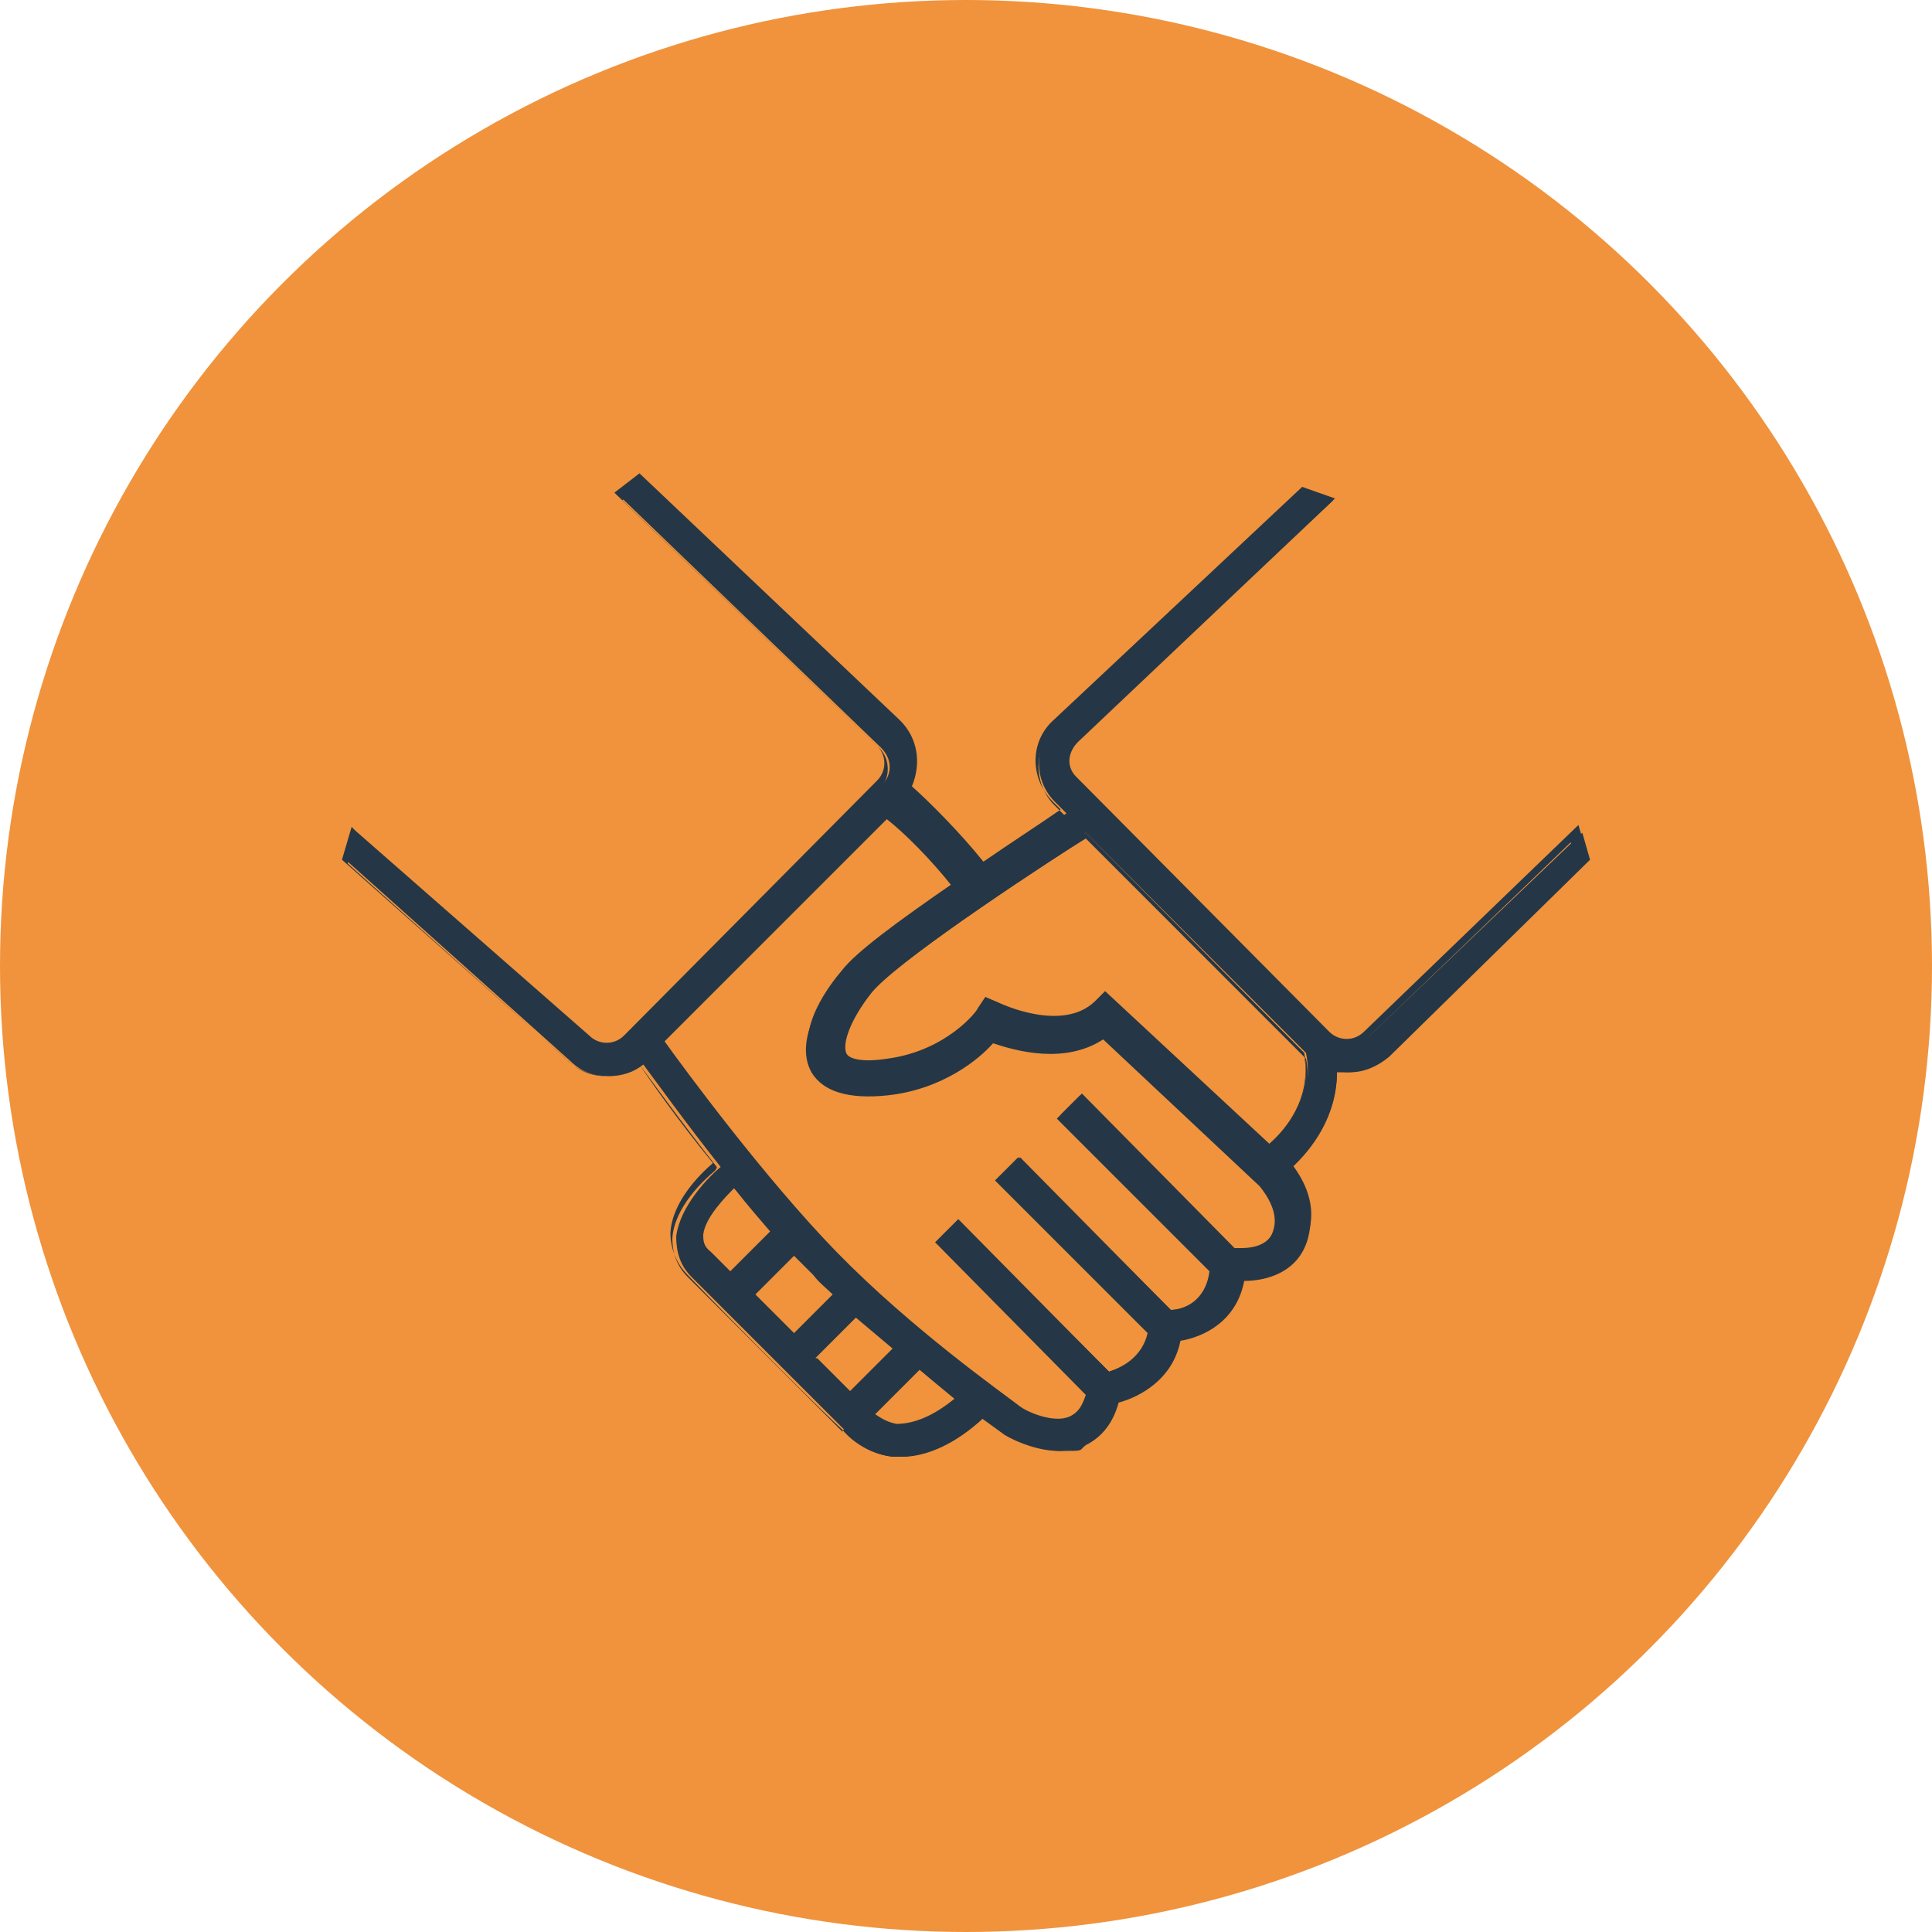
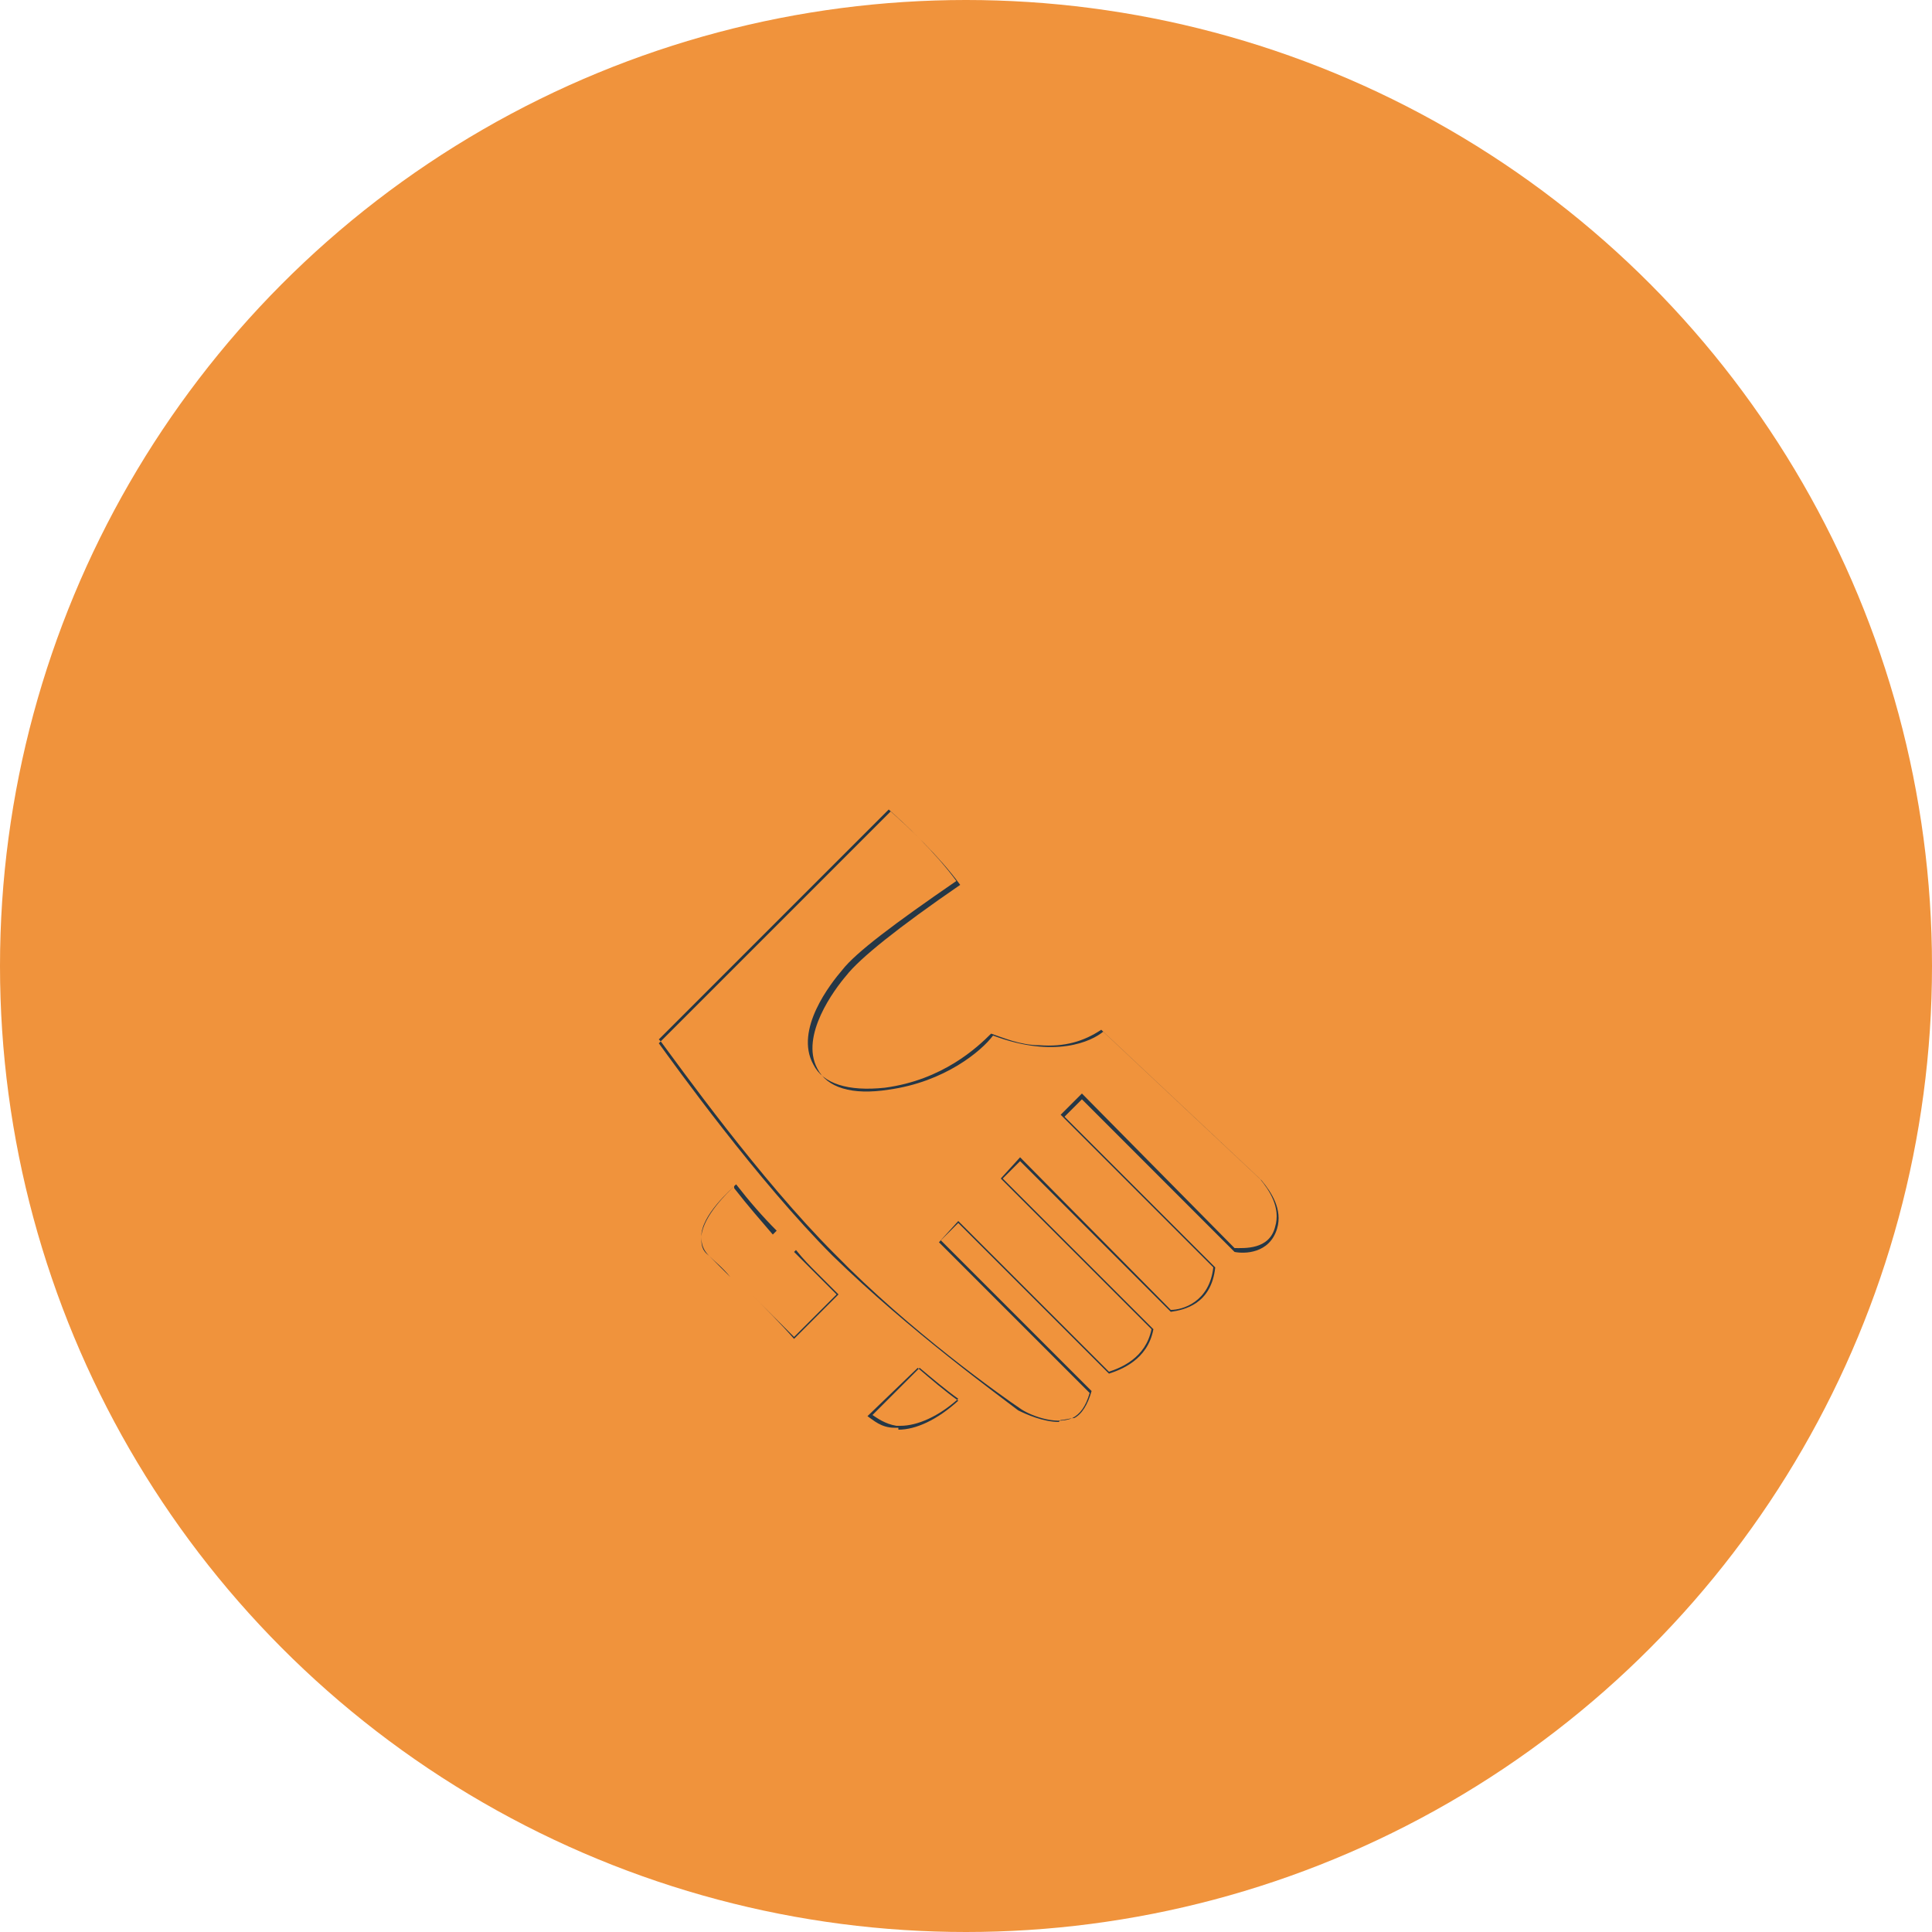
<svg xmlns="http://www.w3.org/2000/svg" id="Layer_1" data-name="Layer 1" width="100" height="100" viewBox="0 0 100 100">
  <defs>
    <style>
      .cls-1 {
        fill: #f0933c;
      }

      .cls-2 {
        fill: #253746;
      }
    </style>
  </defs>
  <circle class="cls-1" cx="50" cy="50" r="50" />
  <g id="Layer_1-2" data-name="Layer 1-2">
    <g>
      <path class="cls-2" d="M37.8,66.1h0c-.4-.5-.8-.8-1.1-1.1-.3-.3-.4-.6-.4-1,0-1.1,1.5-2.4,1.8-2.7h0c.7.9,1.4,1.7,2.1,2.4h0l-2.3,2.3h0l-.1.1ZM38,61.4c-.3.3-1.6,1.5-1.7,2.6,0,.4,0,.7.4,1,.3.3.7.7,1.1,1.1l2.2-2.2c-.6-.7-1.3-1.5-2-2.4v-.1Z" />
-       <path class="cls-2" d="M44,72.3l-2-2,2.3-2.4h0c.7.7,1.4,1.3,2.1,1.9h0l-2.5,2.4h0l.1.1ZM42.1,70.3l1.9,1.9,2.4-2.4c-.7-.6-1.4-1.2-2-1.8l-2.2,2.2-.1.1Z" />
      <path class="cls-2" d="M46.5,73.9h-.2c-.7,0-1.1-.4-1.4-.6h0l2.6-2.5h0c.7.6,1.4,1.2,2.1,1.7h0c-1.1,1-2.2,1.5-3.1,1.5h0v-.1ZM45.1,73.2c.3.2.7.5,1.3.6h.2c.9,0,2-.5,3-1.4-.7-.5-1.4-1.1-2-1.6l-2.5,2.5h0v-.1Z" />
      <path class="cls-2" d="M41.1,69.3h0c-.7-.8-1.5-1.6-2.2-2.3h0l2.3-2.3h0c.4.5.7.8,1.1,1.2.3.3.7.7,1.1,1.1h0l-2.3,2.3h0ZM38.9,67c.7.7,1.4,1.4,2.2,2.2l2.2-2.2c-.4-.4-.8-.8-1.1-1.1-.3-.3-.7-.7-1.1-1.1,0,0-2.2,2.2-2.2,2.2Z" />
-       <path class="cls-2" d="M65.6,59.5h0l-8.4-7.9-.5.5c-1.8,1.8-5.2.2-5.2.2l-.5-.2-.3.5s-1.7,2.3-4.9,2.7c-1.2.2-2.1,0-2.3-.4-.3-.6.2-2,1.3-3.3,1.6-1.9,10.4-7.6,11.4-8.2h0l11.4,11.4h0c.5,2.5-1.2,4.3-1.9,5h0l-.1-.3ZM57.2,51.4h0l8.4,7.9c.8-.6,2.4-2.4,1.9-4.8l-11.3-11.4c-3.6,2.3-10.1,6.7-11.3,8.2-1.1,1.3-1.6,2.7-1.3,3.2.2.4,1,.6,2.3.4,3.1-.4,4.8-2.5,4.8-2.6l.4-.5h0l.5.3s3.4,1.6,5.1-.2l.5-.5h0Z" />
      <path class="cls-2" d="M54.8,73.6c-.8,0-1.7-.4-2.1-.6h0c-.9-.7-5.6-4.1-9.6-8-3.9-3.9-8.2-9.9-9-11h0l12-12h0c.9.8,2.5,2.3,3.6,3.8h0c-3.2,2.2-5.2,3.8-5.9,4.7-.6.7-2.4,3.1-1.5,4.8.5,1,1.8,1.4,3.7,1.1,2.9-.4,4.8-2,5.4-2.8h0c3.2,1.2,5.1.3,5.7-.2h0l8.2,7.7c.5.6,1.1,1.5.8,2.5-.4,1.3-1.7,1.3-2.2,1.2h0l-7.9-7.9-.9.9,7.8,7.8h0c-.2,1.9-1.6,2.2-2.3,2.3h0l-7.8-7.8-.9.9,7.8,7.8h0c-.3,1.6-1.7,2.1-2.3,2.3h0l-7.8-7.8-.9.9,7.8,7.8h0c-.2.7-.5,1.2-.9,1.4-.2,0-.5.1-.7.1h0l-.1.1ZM34.2,53.9c.9,1.2,5.1,7.1,9,11,3.9,4,8.7,7.4,9.6,8h0c.4.3,1.8.9,2.7.5.4-.2.7-.6.9-1.3l-7.8-7.8h0l1-1.1h0l7.8,7.8c.6-.2,1.9-.7,2.2-2.2l-7.8-7.8h0l1-1.1h0l7.8,7.9c.6,0,2-.4,2.2-2.2l-7.9-7.9,1.1-1.1h0l7.9,8c.5,0,1.8.1,2.1-1.1.3-1-.3-1.9-.8-2.5l-8.2-7.7c-.9.6-1.9.9-3.2.8-1,0-1.9-.4-2.5-.6-.7.7-2.5,2.4-5.5,2.8-1.9.2-3.2-.2-3.7-1.2-1-1.8.9-4.2,1.5-4.9.7-.9,2.7-2.4,5.9-4.6-1.1-1.5-2.7-3-3.5-3.7l-11.9,11.9h0l.1.1Z" />
      <g>
-         <path class="cls-2" d="M36.3,63.9c0-1,1.1-2.1,1.7-2.6.7.8,1.4,1.6,2.1,2.4l-2.3,2.3c-.4-.4-.8-.8-1.1-1.1-.3-.3-.4-.6-.4-1h0ZM42.2,65.9c.4.4.7.7,1.1,1.1l-2.2,2.3c-.7-.7-1.5-1.5-2.2-2.2l2.3-2.3c.4.4.7.8,1.1,1.1h-.1ZM42.1,70.3l2.3-2.3c.7.6,1.4,1.3,2.1,1.8l-2.4,2.4-2-2v.1ZM46.4,73.9c-.7,0-1.1-.4-1.4-.6l2.5-2.5c.8.6,1.5,1.2,2.1,1.7-1.2,1-2.3,1.5-3.3,1.5h0l.1-.1ZM66.2,63.6c-.4,1.3-1.7,1.2-2.2,1.2l-7.9-7.9-1,1,7.8,7.9c-.2,1.8-1.6,2.2-2.2,2.2l-7.8-7.9-1,1,7.8,7.8c-.3,1.5-1.6,2-2.2,2.2l-7.8-7.8-1,1,7.8,7.8c-.2.7-.5,1.1-.9,1.3-.9.4-2.3-.2-2.8-.5,0,0-5.3-3.7-9.6-8-3.9-3.9-8.2-9.9-9-11l11.9-12c.9.8,2.5,2.3,3.6,3.8-2.6,1.8-5.1,3.7-5.9,4.7-.6.7-2.4,3.1-1.5,4.9.5,1,1.8,1.4,3.7,1.1,2.9-.4,4.7-2,5.5-2.8,1.1.4,3.8,1.2,5.7-.2l8.2,7.7c.5.6,1.1,1.5.8,2.5h0ZM65.6,59.4l-8.5-7.9-.5.5c-1.8,1.8-5.1.2-5.1.2l-.5-.3-.3.5s-1.7,2.3-4.9,2.6c-1.2.2-2.1,0-2.3-.4-.3-.6.2-2,1.3-3.3,1.3-1.6,8.2-6.2,11.4-8.2l11.4,11.4c.5,2.5-1.1,4.2-1.9,4.9h-.1ZM67.4,25.5l-12.8,12c-1.1,1.1-1.1,2.9,0,4l.6.6c-.9.6-2.6,1.7-4.3,2.9-1.2-1.6-2.9-3.3-3.9-4.1.6-1.1.4-2.4-.5-3.3l-13.4-12.7-1,.8,13.5,13c.6.6.6,1.4,0,2l-13.1,13.2c-.3.3-.6.4-1,.4s-.7-.1-1-.4l-12.1-10.6-.4,1.3,11.5,10.3c.6.6,1.3.8,2,.8s1.3-.2,1.8-.6c.6.8,2.1,2.9,4,5.3-.6.5-2.1,2-2.3,3.6,0,.8.2,1.5.8,2.1l8,8s.9,1.2,2.5,1.3h.4c1.3,0,2.8-.7,4.2-2,.7.5,1.1.8,1.2.8.2.1,1.5.9,2.8.9s.9,0,1.3-.3c.8-.4,1.4-1.1,1.7-2.2,1.1-.3,2.8-1.2,3.2-3.2,1.2-.2,2.9-1,3.3-3.1,1.1,0,2.8-.4,3.3-2.2.4-1.5-.2-2.8-.9-3.6,1.1-1,2.4-2.7,2.4-5h.7c.7,0,1.4-.3,2-.8l10.4-10.2-.4-1.4-11,10.5c-.3.3-.6.4-1,.4s-.7-.1-1-.4l-13.1-13.2c-.6-.6-.6-1.4,0-2l13.2-12.5-1.4-.5h0l-.2.1Z" />
-         <path class="cls-2" d="M46.6,75.4h-.4c-1.7-.2-2.6-1.4-2.6-1.4h0c-.8-.7-5.3-5.2-8-8-.6-.6-.9-1.4-.9-2.2.1-1.6,1.5-3,2.2-3.6-1.8-2.2-3.2-4.2-3.8-5.1-.5.4-1.1.6-1.7.6s-1.6-.3-2.1-.9l-11.6-10.3.5-1.7.2.2,12.1,10.6c.5.5,1.3.5,1.8,0l13.1-13.2c.5-.5.5-1.3,0-1.8l-13.6-13.1,1.3-1,13.5,12.8c.9.9,1.1,2.2.6,3.4.9.8,2.5,2.4,3.7,3.9,1.6-1.1,3-2,4-2.7l-.4-.4c-1.2-1.2-1.2-3.1,0-4.2l12.9-12.1,1.7.6-13.4,12.6c-.5.5-.5,1.3,0,1.8l13.1,13.2c.5.5,1.3.5,1.8,0l11.1-10.7.5,1.7h0l-10.4,10.2c-.6.6-1.3.9-2.1.9s-.3,0-.5,0c0,2.4-1.6,4.1-2.3,4.8.6.8,1.3,2.1.8,3.6-.6,2.1-2.5,2.3-3.3,2.3-.5,2.4-2.5,2.9-3.3,3.1-.6,2.2-2.5,2.9-3.2,3.2-.3,1.1-.9,1.9-1.8,2.3-.4.2-.8.3-1.3.3-1.4,0-2.8-.8-2.9-.9,0,0-.4-.3-1.1-.8-1.5,1.3-2.9,2-4.2,2h0ZM43.8,73.8h0s.8,1.2,2.4,1.3c1.4.1,2.9-.5,4.5-1.9h.1c.7.5,1.1.8,1.2.8s1.4.8,2.7.8.8,0,1.2-.2c.8-.4,1.3-1.1,1.6-2.1h0v-.1c.6-.2,2.6-.9,3.1-3h0c0-.1.1-.1.1-.1.6,0,2.7-.6,3.1-3h0c0-.1.1-.1.1-.1.6,0,2.5,0,3.1-2.1.4-1.5-.2-2.7-.9-3.5h0c0-.1.1-.2.1-.2.7-.6,2.3-2.3,2.4-4.8v-.2h.2c.2.1.4.1.6.1.7,0,1.4-.3,1.9-.8l10.3-10.1-.3-1-10.8,10.4c-.6.6-1.6.6-2.2,0l-13.1-13.2c-.6-.6-.6-1.6,0-2.2l13-12.3-1-.4-12.7,11.9c-1,1-1,2.7,0,3.8l.7.7h-.2c-1,.8-2.6,1.8-4.3,3h-.1c-1.2-1.6-2.9-3.3-3.8-4.1h0v-.2c.5-1,.4-2.3-.5-3.1l-13.3-12.6-.8.6,13.3,12.8c.6.6.6,1.6,0,2.2l-13.1,13.2c-.3.3-.7.5-1.1.5s-.8-.2-1.1-.5l-11.9-10.4-.3,1,11.4,10.2c.5.5,1.2.8,1.9.8s1.2-.2,1.7-.6h.1c0-.1,0,0,0,0,.6.8,2.1,2.9,4,5.3h0c0,.1-.1.2-.1.2-.6.5-2.1,1.9-2.2,3.5,0,.7.2,1.4.8,2l8,8h0l.2-.3ZM46.5,74h-.2c-.7,0-1.2-.4-1.5-.6h-.1c0-.1,2.8-2.9,2.8-2.9h.1c.7.7,1.4,1.2,2.1,1.8h.2c0,.1-.2.3-.2.3-1.1,1-2.3,1.5-3.2,1.5h0v-.1ZM46.4,73.7c.9,0,1.9-.4,3-1.3-.6-.5-1.2-1-1.8-1.5l-2.3,2.3c.3.2.6.4,1.1.5ZM54.8,73.7c-.9,0-1.8-.4-2.1-.7-.9-.7-5.7-4.1-9.6-8s-8.2-9.9-9-11.1h0c0-.1,12.1-12.3,12.1-12.3h.1c.9.9,2.5,2.4,3.6,3.9h.1c0,.1-.1.2-.1.2-3.2,2.2-5.2,3.8-5.9,4.6-.6.7-2.3,3-1.4,4.7.5.9,1.7,1.3,3.5,1.1,2.9-.4,4.7-2,5.3-2.7h.1c1,.4,3.7,1.2,5.6-.2h.1l8.3,7.7c.6.6,1.1,1.6.8,2.7h0c-.4,1.5-1.9,1.3-2.4,1.3h0l-7.8-7.9-.8.8,7.8,7.8h0c-.2,2-1.7,2.4-2.4,2.5h0l-7.8-7.8-.8.8,7.8,7.8h0c-.4,1.7-1.8,2.3-2.4,2.4h0l-7.7-7.7-.8.8,7.7,7.8h0c-.2.8-.5,1.3-1,1.5-.2.1-.5.1-.8.1h0l-.1-.1ZM34.4,53.9c1,1.4,5.2,7.1,8.9,10.9,3.9,4,8.6,7.3,9.5,8,.4.3,1.8.9,2.6.5.4-.2.6-.5.8-1.1l-7.8-7.9,1.2-1.2,7.8,7.9c.6-.2,1.7-.7,2-2l-7.9-7.9,1.2-1.2,7.9,7.9c.6,0,1.8-.4,2-2l-7.9-7.9,1.2-1.2,8,8c.5,0,1.7,0,2-1h0c.3-.9-.3-1.8-.7-2.3l-8.1-7.6c-2,1.3-4.5.6-5.7.2-.7.8-2.6,2.4-5.5,2.7-2,.2-3.3-.2-3.9-1.2-1-1.8.9-4.3,1.5-5,.7-.9,2.7-2.4,5.8-4.6-1.1-1.4-2.5-2.8-3.4-3.5l-11.7,11.7h0l.2-.2ZM44,72.5l-2.2-2.2,2.5-2.5h.1c.7.7,1.4,1.4,2.1,1.9h.1c0,.1-2.7,2.8-2.7,2.8h.1ZM42.3,70.3l1.7,1.7,2.2-2.2c-.6-.5-1.3-1.1-1.9-1.6l-2.1,2.1h.1ZM41.1,69.5l-2.5-2.5,2.5-2.5h.1c.4.5.7.9,1.1,1.3h0c.4.4.7.7,1.1,1.1h.1c0,.1-2.5,2.6-2.5,2.6h.1ZM39.1,67l2,2,2-2c-.3-.3-.7-.6-1-1-.3-.3-.6-.6-1-1l-2,2h0ZM37.8,66.3h-.1c-.4-.6-.8-.9-1.1-1.2-.3-.3-.5-.7-.5-1.1,0-1.2,1.5-2.5,1.8-2.7h.1c0-.1.1,0,.1,0,.7.9,1.4,1.7,2.1,2.4h.1c0,.1-2.5,2.7-2.5,2.7h0v-.1ZM38,61.5c-.4.4-1.5,1.5-1.6,2.4h0c0,.3,0,.6.4.9.3.3.6.6,1,1l2.1-2.1c-.6-.7-1.2-1.4-1.9-2.2ZM65.6,59.6l-8.5-7.9-.4.4c-1.8,1.9-5.3.2-5.3.2l-.4-.2-.3.4s-1.8,2.3-5,2.7c-1.3.2-2.2,0-2.5-.5-.4-.6.2-2.1,1.3-3.5,1.6-1.9,10.4-7.6,11.4-8.2h.1l11.5,11.5h0c.5,2.6-1.2,4.4-2,5.1h-.1v.1l.2-.1ZM57.2,51.3l8.5,7.9c.8-.7,2.2-2.3,1.8-4.6l-11.2-11.3c-3.6,2.3-10,6.6-11.2,8.1-1.1,1.4-1.5,2.6-1.3,3.1.1.3.8.5,2.1.3,3.1-.4,4.7-2.5,4.7-2.6l.4-.6.7.3s3.3,1.6,5-.1l.6-.6h0l-.1.1Z" />
-       </g>
+         </g>
    </g>
  </g>
</svg>